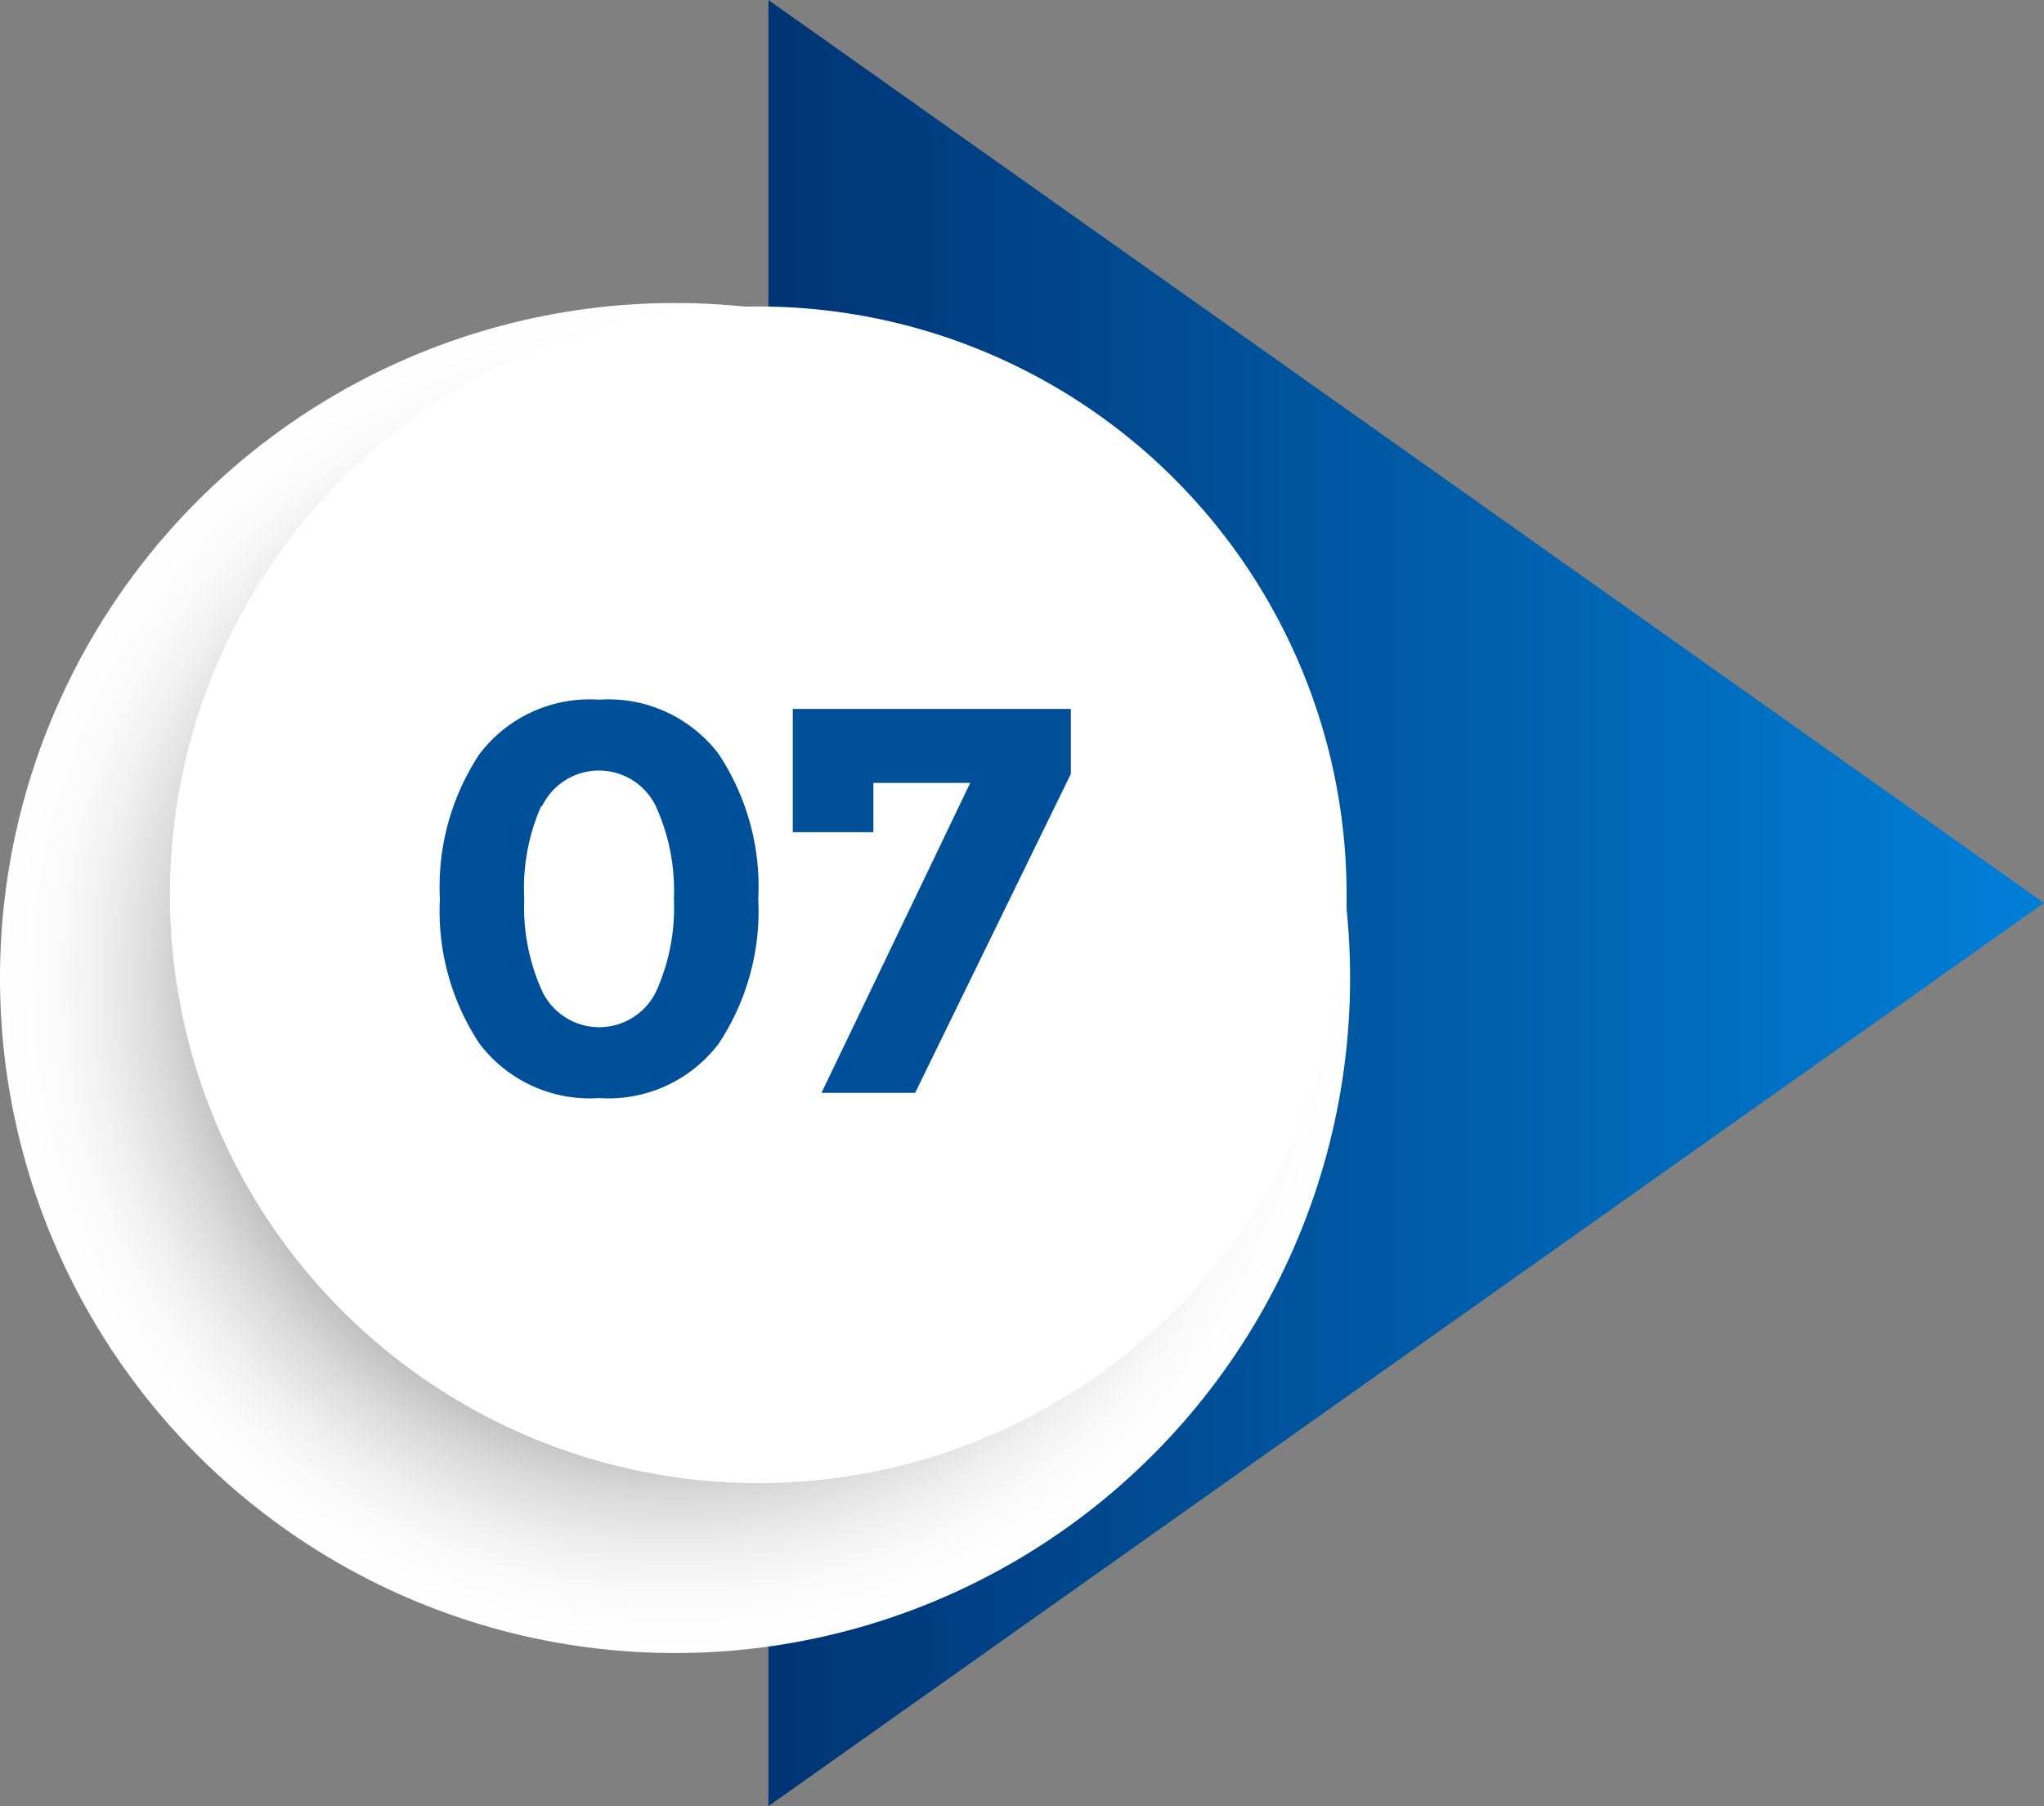
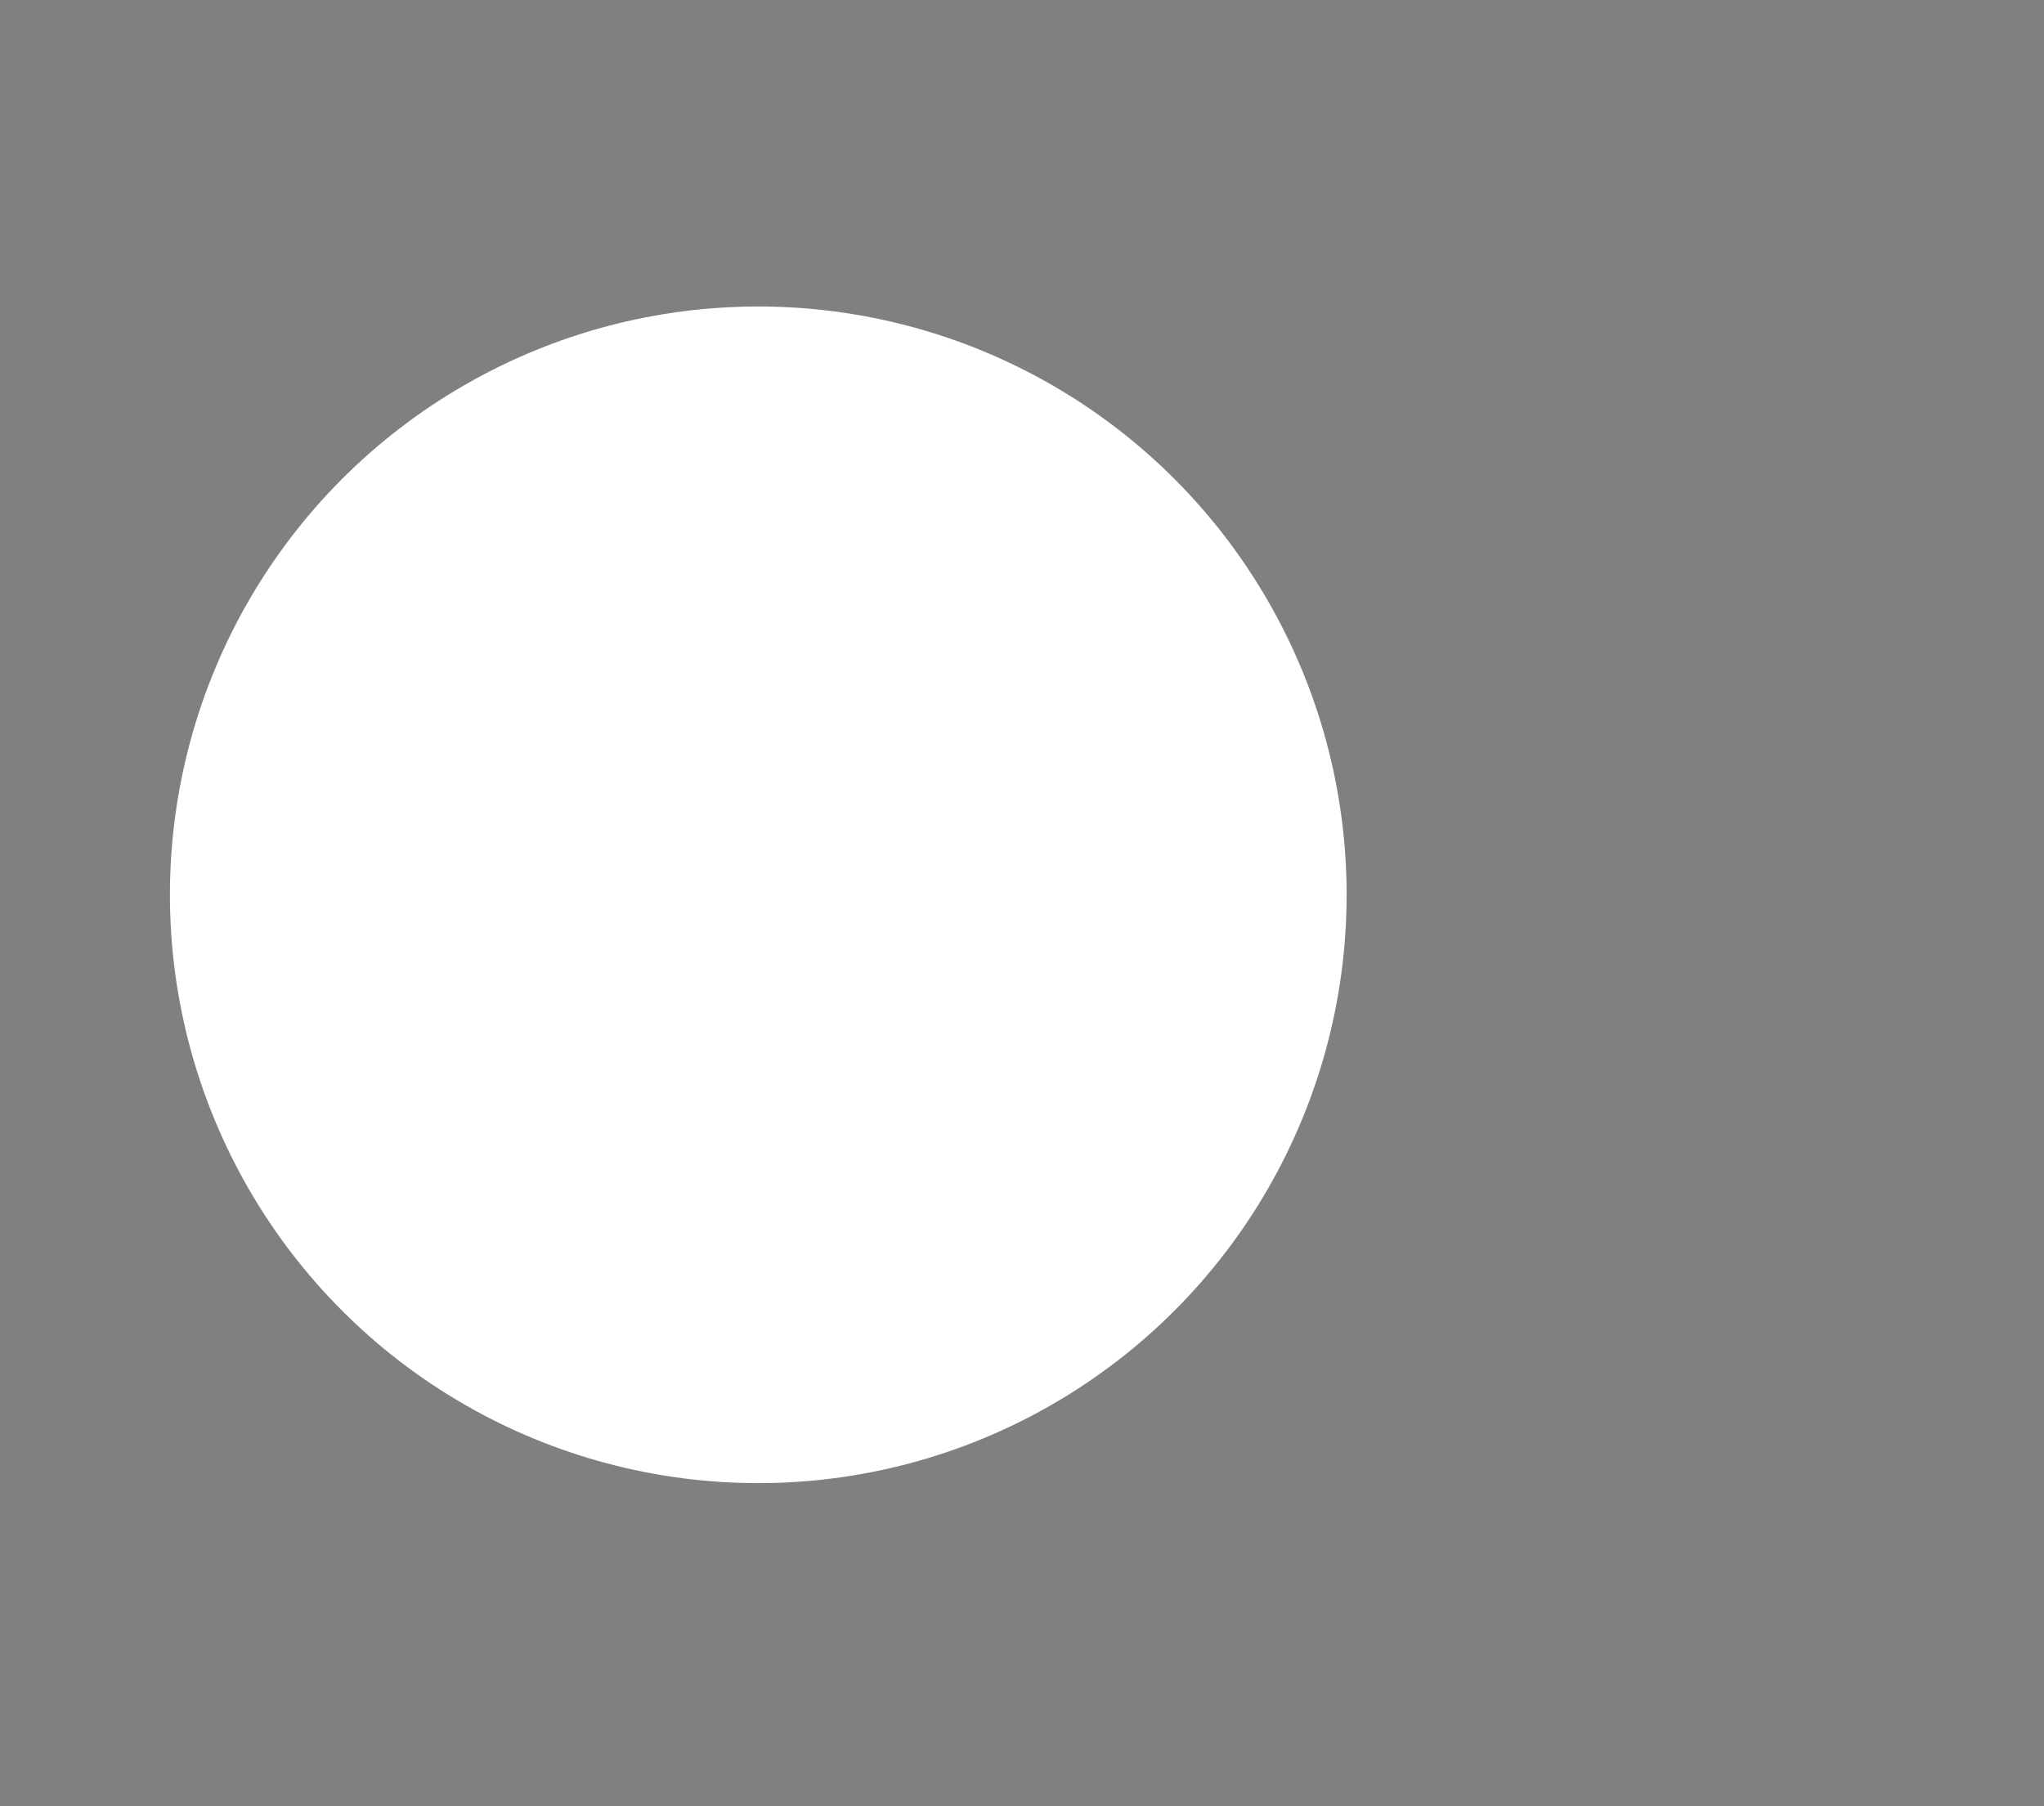
<svg xmlns="http://www.w3.org/2000/svg" viewBox="0 0 70.49 62.29">
  <rect x="0" y="0" width="70.49" height="62.29" fill="#808080" stroke="none" />
  <defs>
    <style>.cls-1{isolation:isolate;}.cls-2{fill:url(#linear-gradient);}.cls-3{mix-blend-mode:multiply;fill:url(#radial-gradient);}.cls-4{fill:#fff;}.cls-5{fill:#005099;}</style>
    <linearGradient id="linear-gradient" x1="27.13" y1="31.15" x2="68.49" y2="31.15" gradientUnits="userSpaceOnUse">
      <stop offset="0" stop-color="#003575" />
      <stop offset="1" stop-color="#007dd4" />
    </linearGradient>
    <radialGradient id="radial-gradient" cx="23.28" cy="33.73" r="23.28" gradientUnits="userSpaceOnUse">
      <stop offset="0.47" stop-color="#404040" />
      <stop offset="0.54" stop-color="#6d6d6d" />
      <stop offset="0.62" stop-color="#999" />
      <stop offset="0.69" stop-color="#bebebe" />
      <stop offset="0.77" stop-color="#dadada" />
      <stop offset="0.85" stop-color="#efefef" />
      <stop offset="0.92" stop-color="#fbfbfb" />
      <stop offset="1" stop-color="#fff" />
    </radialGradient>
  </defs>
  <title>Ресурс 6</title>
  <g class="cls-1">
    <g id="Слой_2" data-name="Слой 2">
      <g id="Layer_1" data-name="Layer 1">
-         <polygon class="cls-2" points="70.49 31.14 26.5 0 26.5 62.29 70.49 31.14" />
-         <circle class="cls-3" cx="23.28" cy="33.73" r="23.28" />
        <circle class="cls-4" cx="26.15" cy="30.86" r="20.29" />
-         <path class="cls-5" d="M20.66,37.87A4.77,4.77,0,0,1,16.54,36a8.28,8.28,0,0,1-1.37-5,8.28,8.28,0,0,1,1.37-5,4.77,4.77,0,0,1,4.12-1.87A4.77,4.77,0,0,1,24.78,26a8.28,8.28,0,0,1,1.37,5,8.28,8.28,0,0,1-1.37,5A4.77,4.77,0,0,1,20.66,37.87Zm-2-10.06A7,7,0,0,0,18.08,31a7,7,0,0,0,.63,3.21,2.18,2.18,0,0,0,3.91,0A7,7,0,0,0,23.24,31a7,7,0,0,0-.63-3.21,2.18,2.18,0,0,0-3.91,0Z" />
-         <path class="cls-5" d="M27.34,28.7V24.45h9.59v2.24l-5.37,11H28.33L33.46,27H30.12V28.7Z" />
      </g>
    </g>
  </g>
</svg>